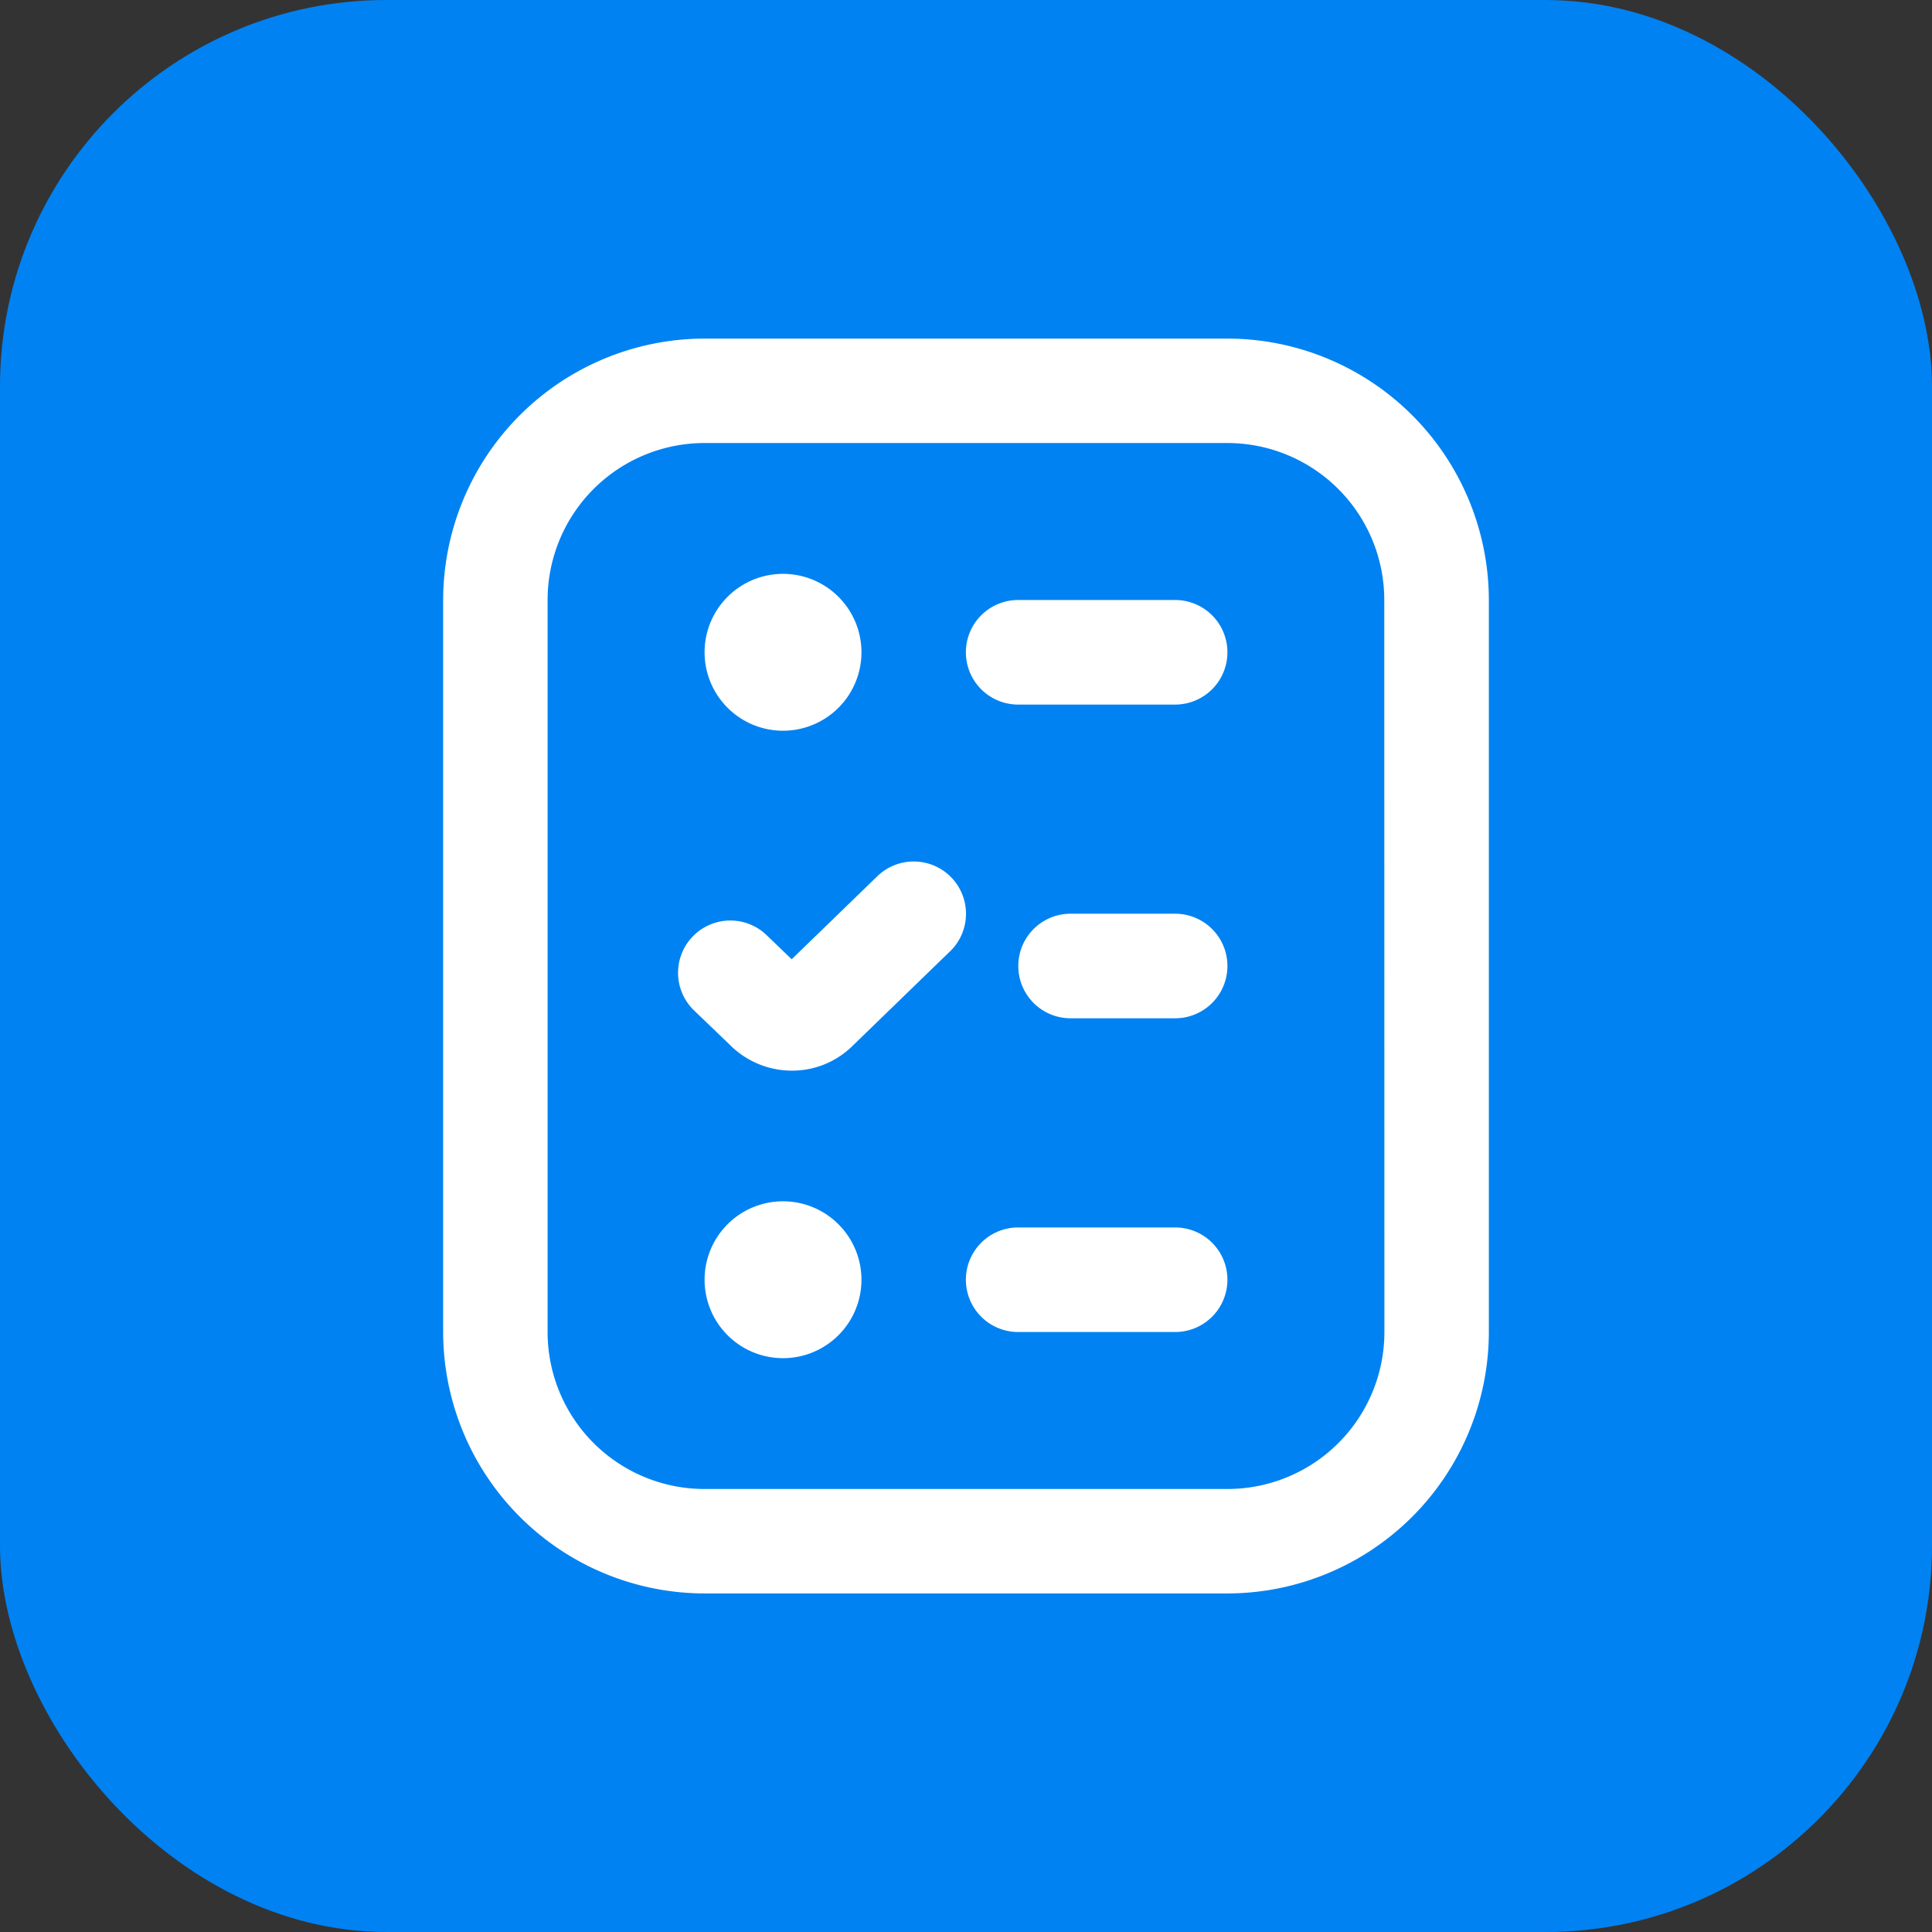
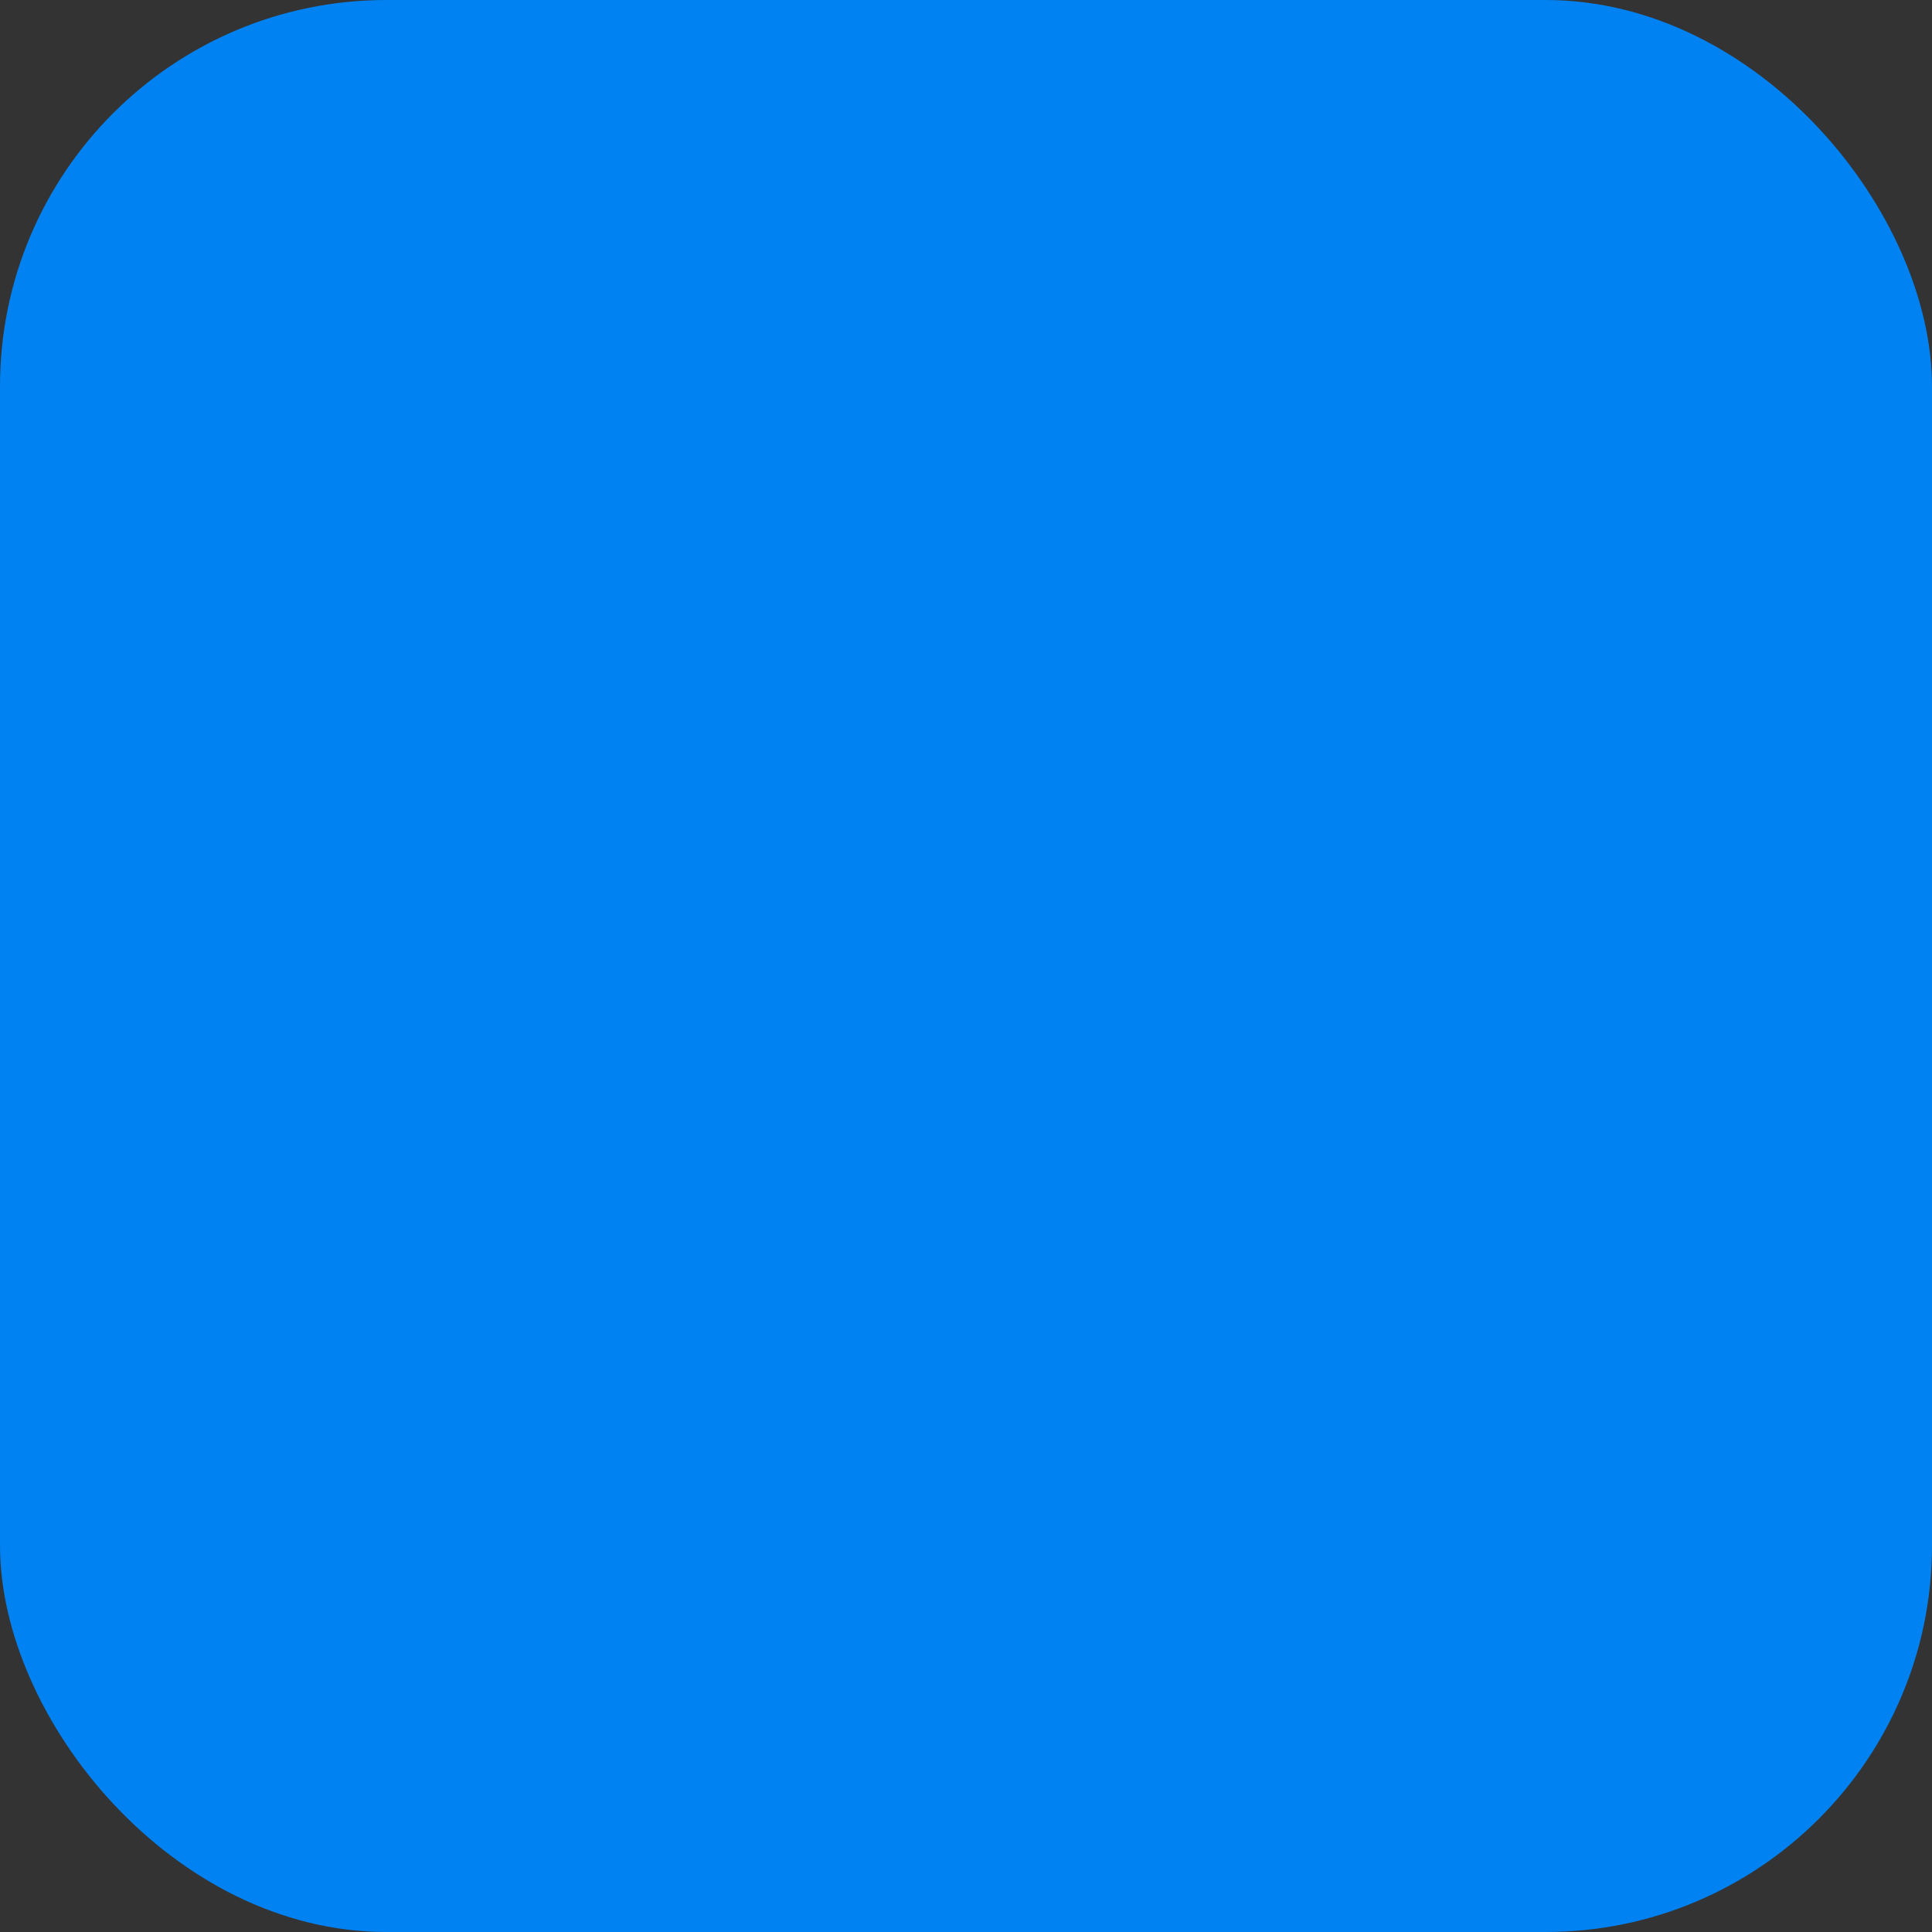
<svg xmlns="http://www.w3.org/2000/svg" width="80" height="80">
  <rect width="100%" height="100%" fill="#333333" stroke="none" />
  <defs>
    <clipPath id="a">
      <path d="M0 0h80v80H0z" />
    </clipPath>
  </defs>
  <g data-name="icon_termos de utilização" style="clip-path:url(#a)">
    <g data-name="Grupo 20305">
      <g data-name="Grupo 20299">
        <g data-name="Grupo 18589">
          <rect width="80" height="80" rx="16" style="fill:#0082f2" data-name="Grupo 18586" />
        </g>
      </g>
-       <path data-name="Caminho 70177" d="m20.992 25.37-4.031 3.908a3.551 3.551 0 0 1-2.518 1.035 3.62 3.62 0 0 1-2.561-1.059l-1.474-1.416a2.165 2.165 0 1 1 3-3.122l1.024.985 3.546-3.438a2.165 2.165 0 1 1 3.014 3.109Zm9.318 11.436h-6.5a2.165 2.165 0 1 0 0 4.33h6.5a2.165 2.165 0 0 0 0-4.33m0-25.981h-6.5a2.165 2.165 0 1 0 0 4.33h6.5a2.165 2.165 0 0 0 0-4.33m0 12.99h-4.33a2.165 2.165 0 0 0 0 4.33h4.33a2.165 2.165 0 0 0 0-4.33M14.073 35.723a3.248 3.248 0 1 0 3.248 3.248 3.249 3.249 0 0 0-3.248-3.248m0-19.485a3.248 3.248 0 1 0-3.248-3.248 3.249 3.249 0 0 0 3.248 3.248M43.3 10.825v30.311a10.838 10.838 0 0 1-10.824 10.825H10.825A10.838 10.838 0 0 1 0 41.136V10.825A10.838 10.838 0 0 1 10.825 0h21.65A10.838 10.838 0 0 1 43.3 10.825m-4.33 0a6.5 6.5 0 0 0-6.5-6.5H10.825a6.5 6.5 0 0 0-6.5 6.5v30.311a6.5 6.5 0 0 0 6.5 6.5h21.65a6.5 6.5 0 0 0 6.5-6.5Z" transform="translate(18.35 14.02)" style="fill:#fff" />
    </g>
  </g>
</svg>